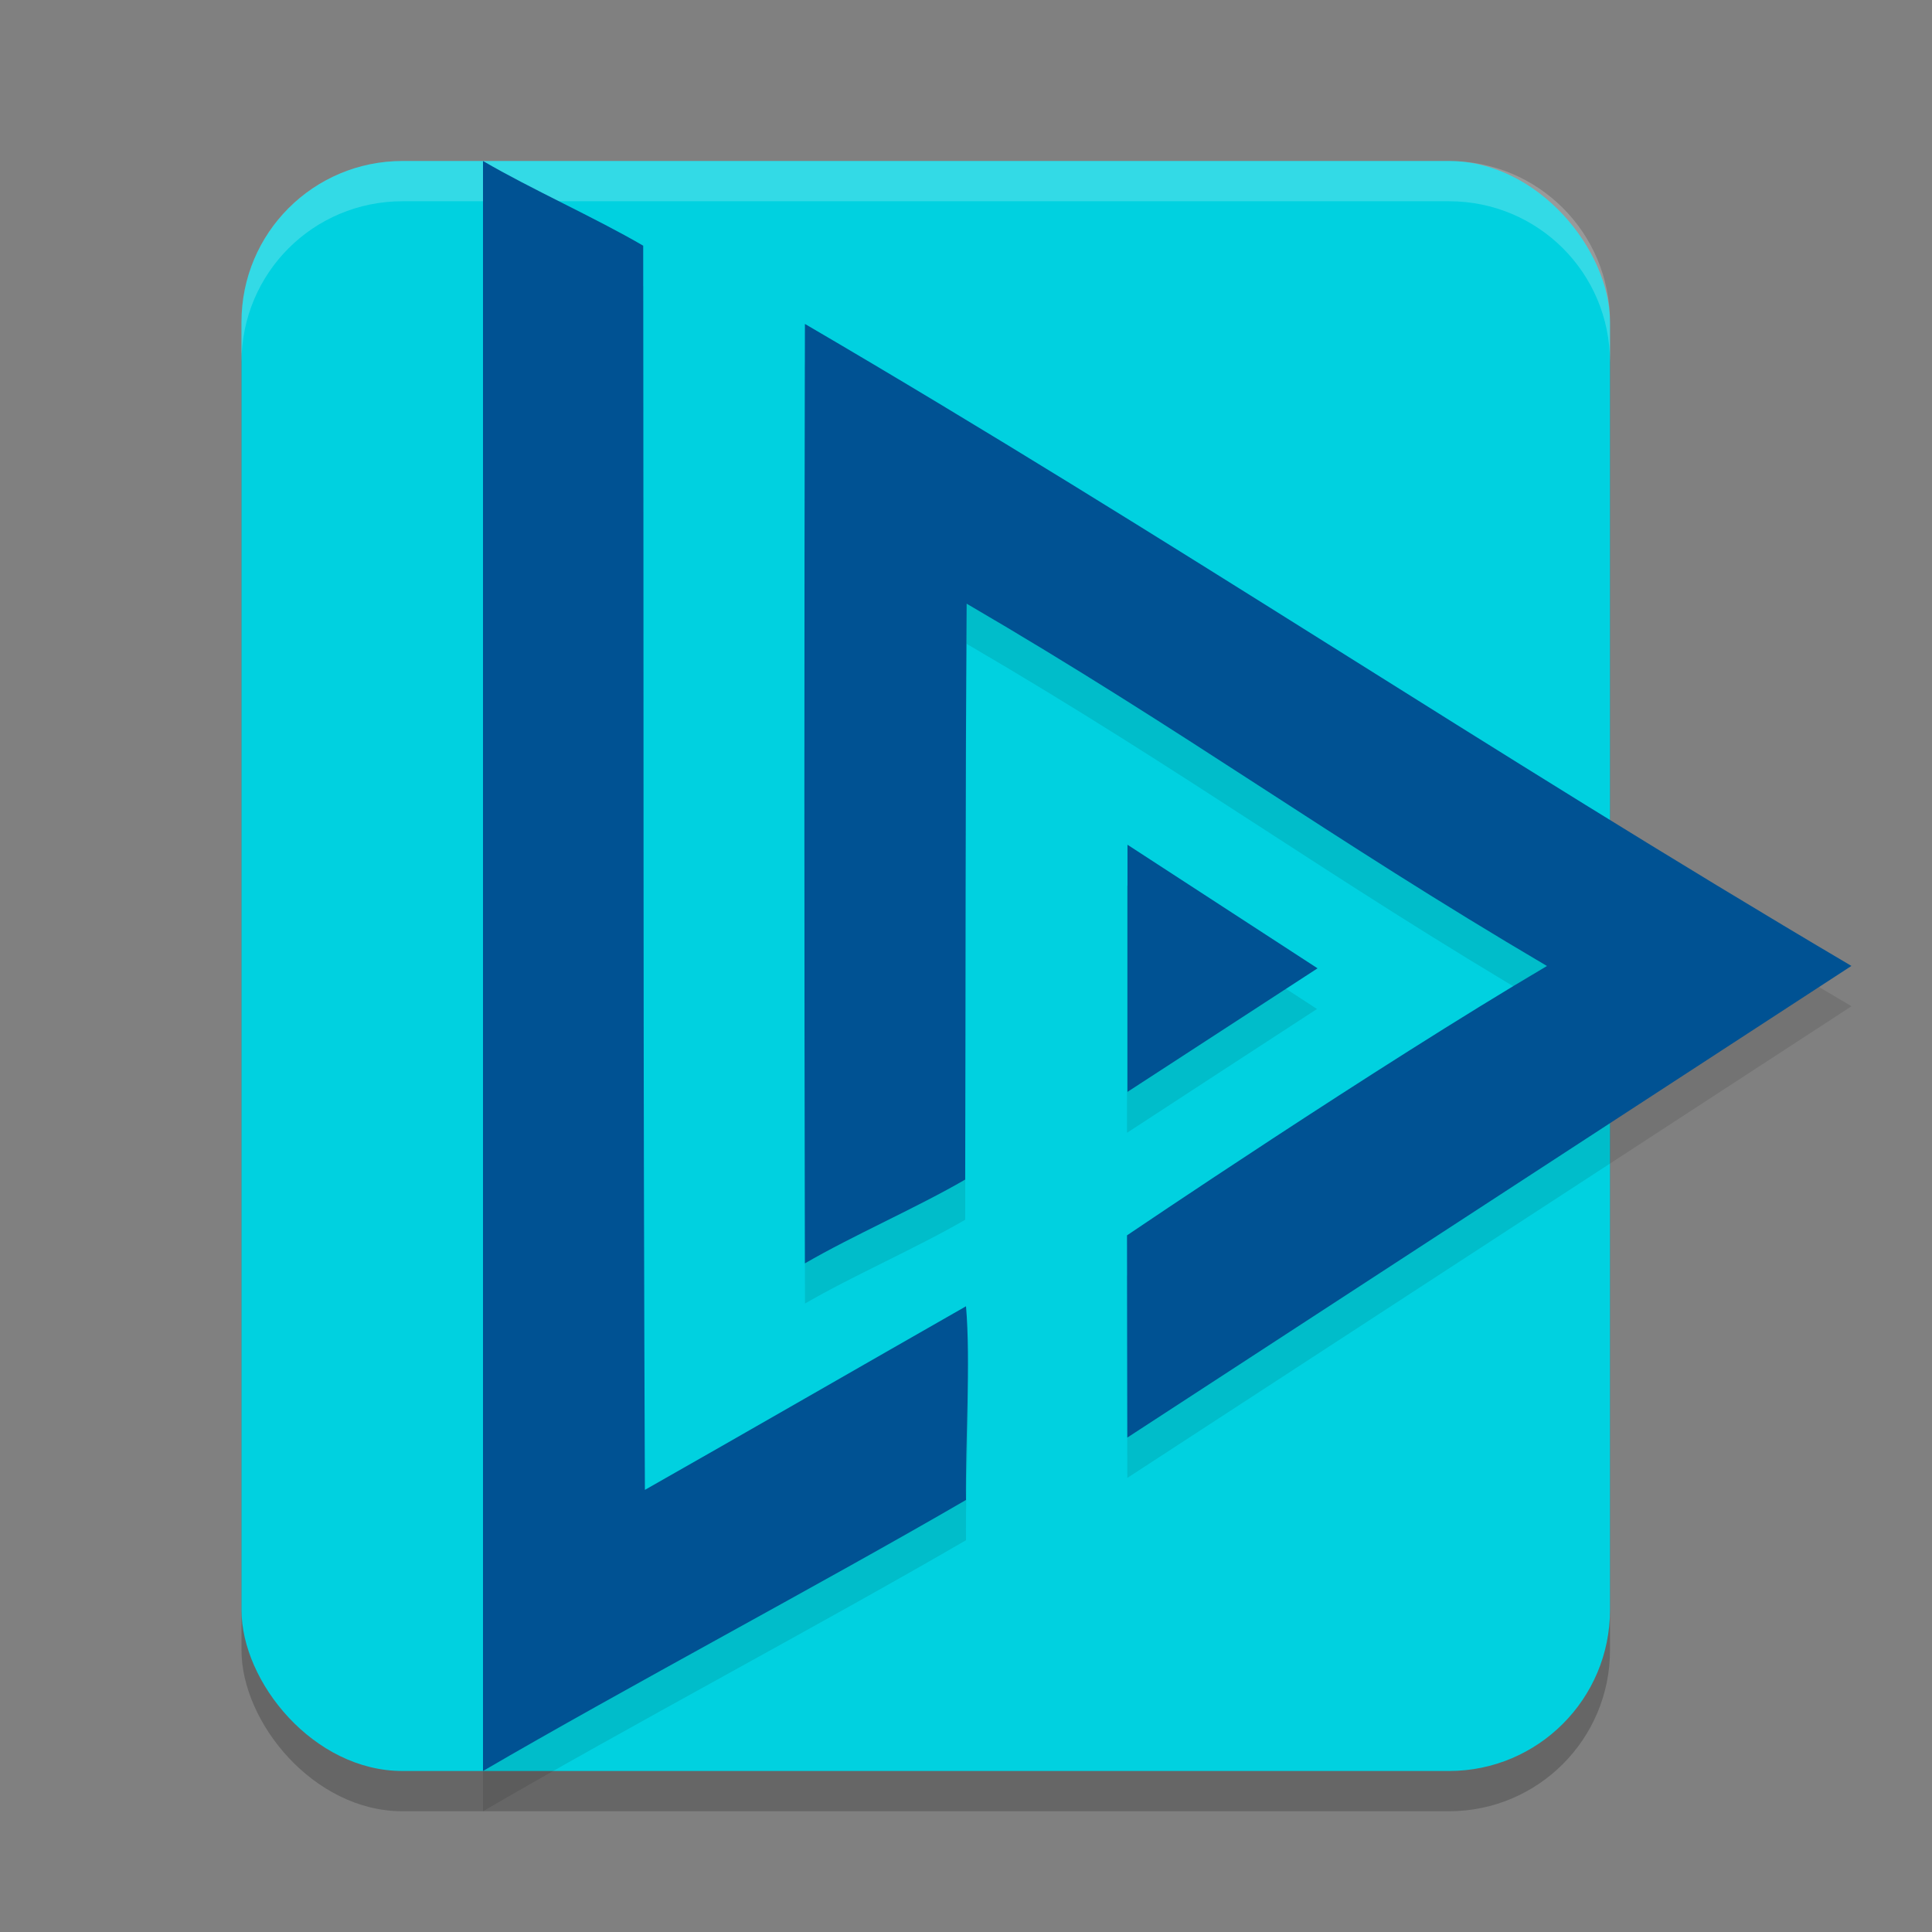
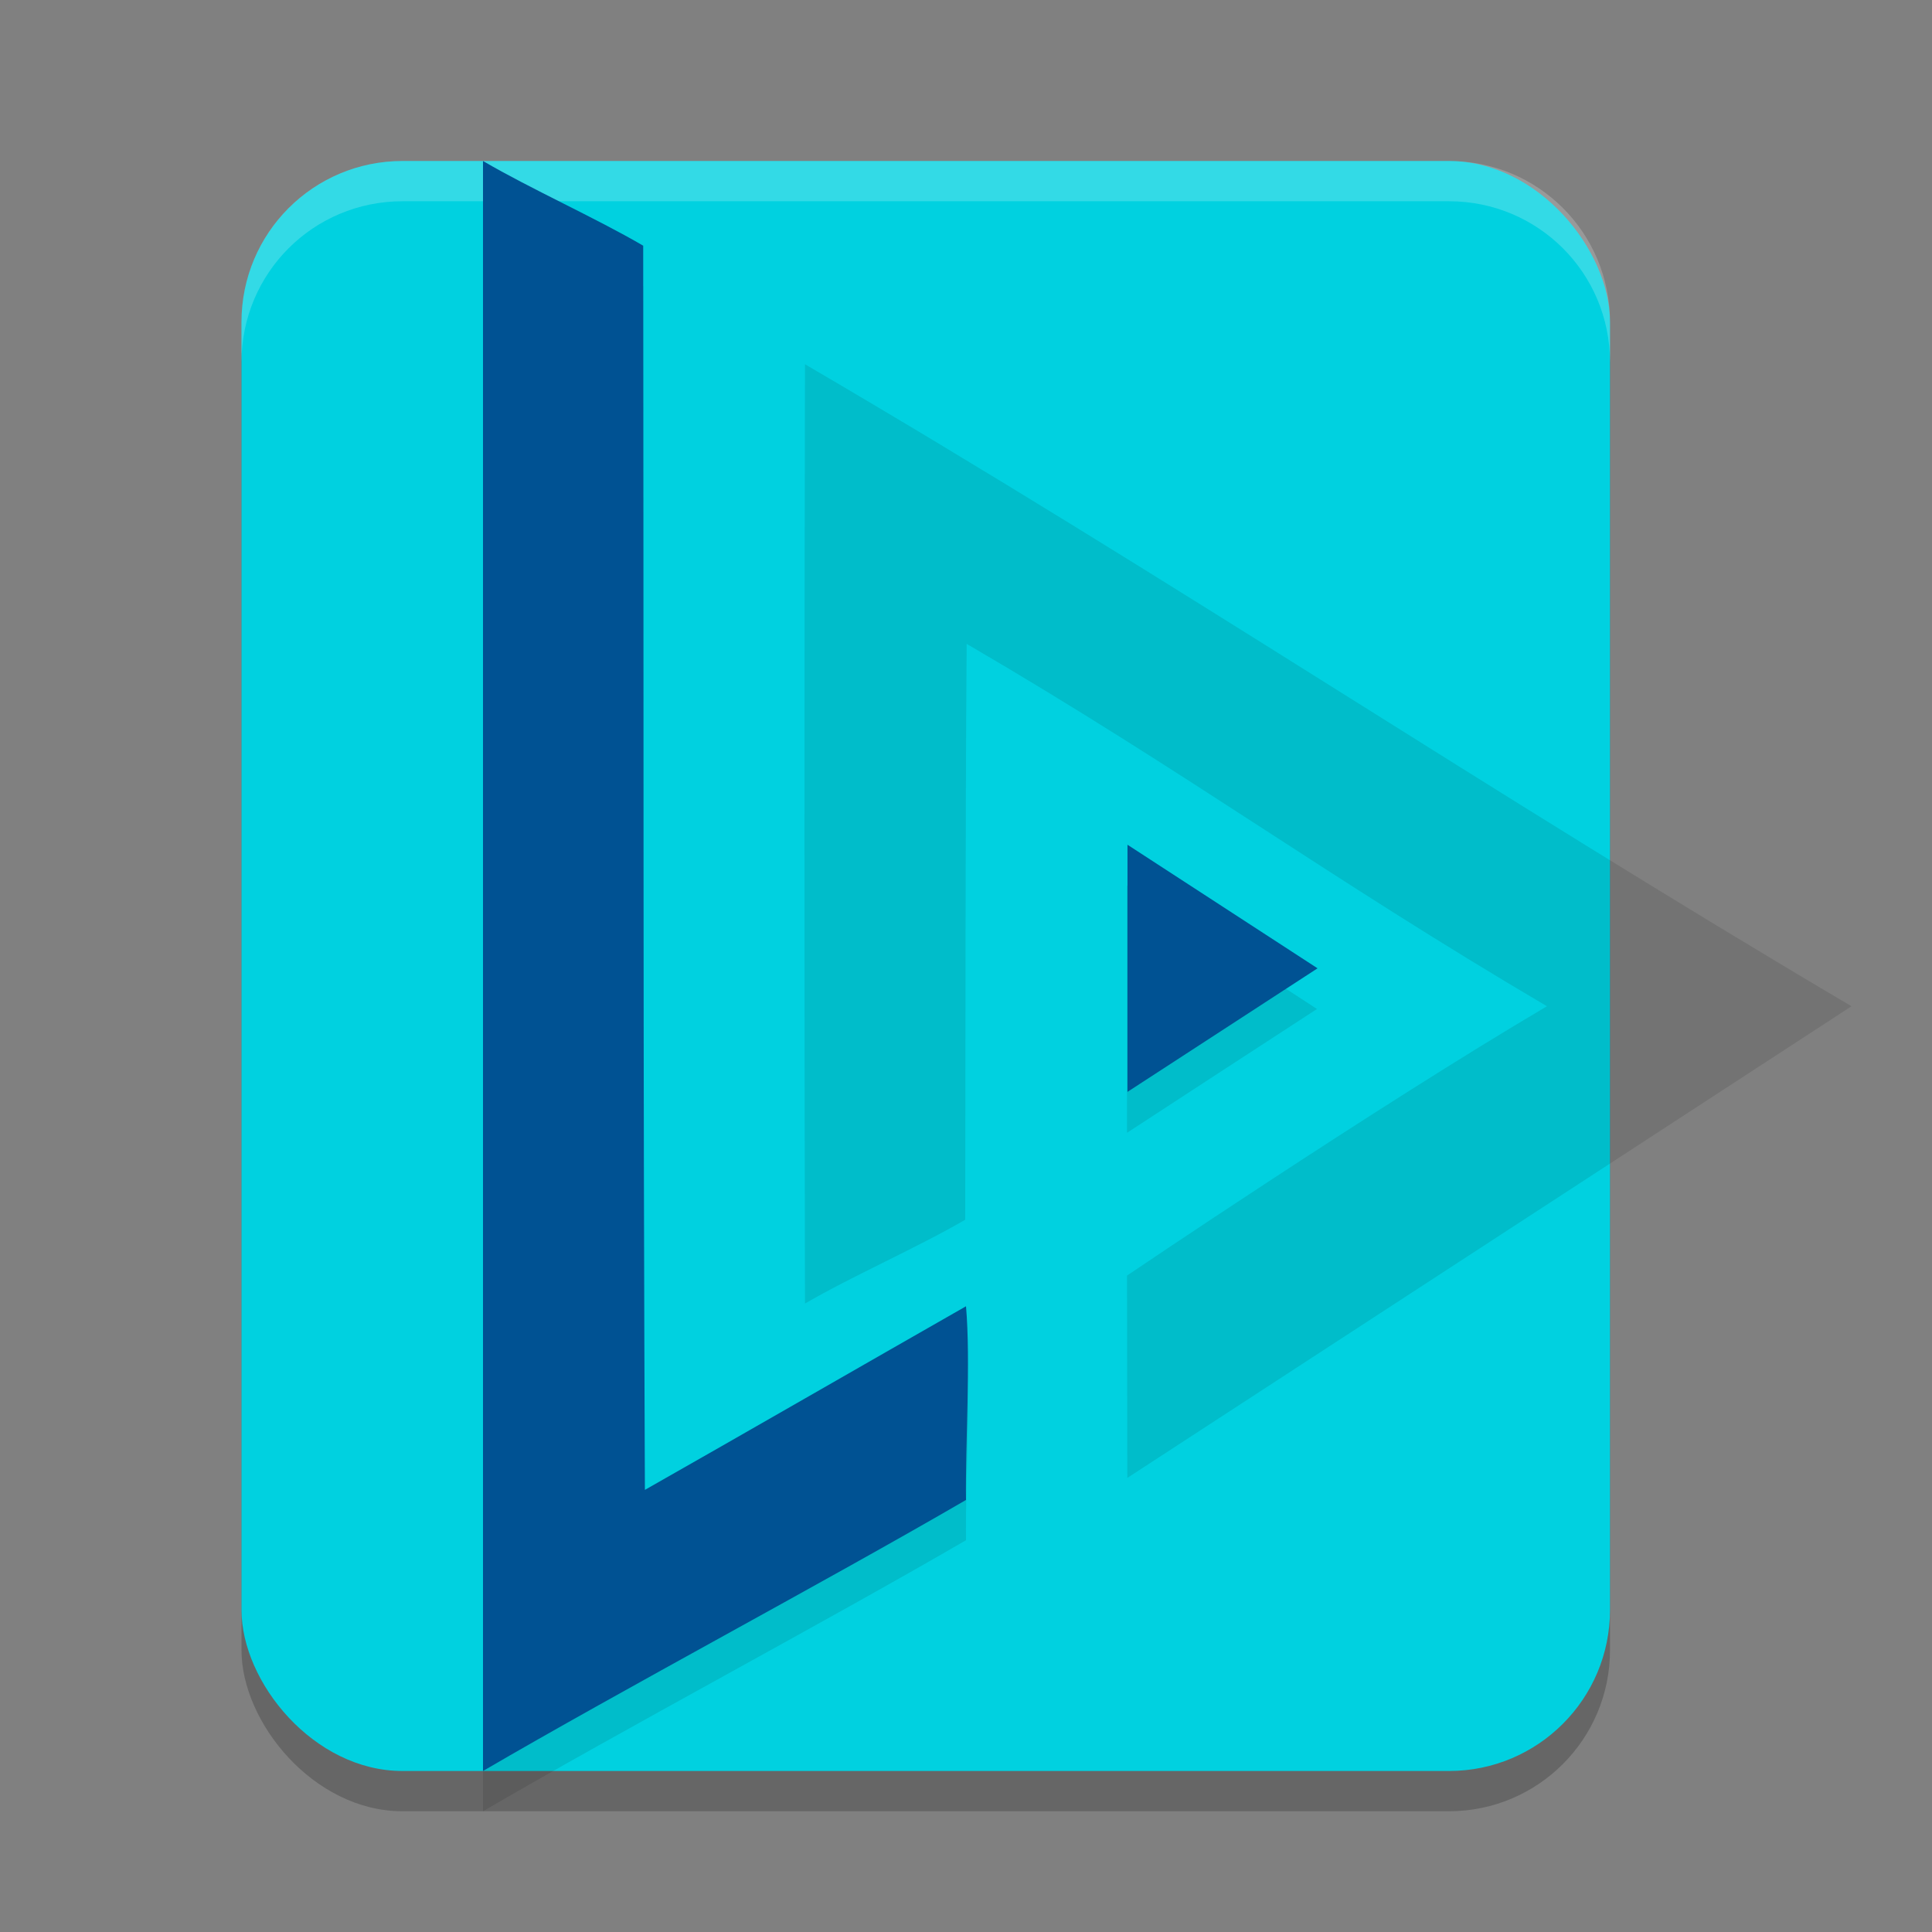
<svg xmlns="http://www.w3.org/2000/svg" width="24" height="24" version="1.1">
  <rect width="100%" height="100%" fill="#808080" stroke="none" />
  <rect style="opacity:0.2" width="17" height="20" x="3" y="2.5" rx="2" />
  <rect style="fill:#00d1e0" width="17" height="20" x="3" y="2" rx="2" />
  <path style="opacity:0.1" d="m 6,2.5 v 10 10 c 1.755,-1.024 4.244,-2.346 6,-3.367 -0.01,-0.701 0.06,-1.714 0,-2.406 -1.145,0.652 -2.844,1.631 -3.99,2.281 C 7.987,13.756 7.996,8.805 7.99,3.553 7.389,3.202 6.601,2.851 6,2.5 Z m 4,2.025 c -0.009,3.89 -0.009,7.778 0,11.668 0.597,-0.347 1.393,-0.694 1.99,-1.041 0.005,-2.485 6.69e-4,-4.67 0.018,-7.154 C 14.751,9.599 16.479,10.889 19.217,12.5 17.083,13.758 14,15.846 14,15.846 L 14.004,18.359 23,12.5 C 18.458,9.819 14.554,7.188 10,4.525 Z M 14,11 v 1.535 1.537 l 1.18,-0.77 1.18,-0.768 -1.18,-0.768 z" />
  <path style="fill:#005293" transform="matrix(0.634,0,0,0.714,-1.21,-5.143)" d="m 27.724,24.05 -1.862,1.075 -1.862,1.075 1e-6,-2.15 -1e-6,-2.15 1.862,1.075 z" />
-   <path style="fill:#005293" d="m 14,15.346 c 0,0 3.083,-2.088 5.217,-3.346 C 16.479,10.388 14.752,9.1 12.008,7.499 c -0.017,2.484 -0.012,4.669 -0.018,7.154 -0.597,0.347 -1.394,0.694 -1.991,1.041 -0.009,-3.89 -0.009,-7.78 0,-11.67 4.554,2.662 8.457,5.294 13,7.975 l -8.995,5.859 z" />
  <path style="opacity:0.2;fill:#ffffff" d="M 5,2 C 3.892,2 3,2.892 3,4 v 0.5 c 0,-1.108 0.892,-2 2,-2 h 13 c 1.108,0 2,0.892 2,2 V 4 C 20,2.892 19.108,2 18,2 Z" />
  <path style="fill:#005293" d="M 6,12 V 2 c 0.601,0.351 1.389,0.702 1.99,1.052 0.006,5.252 -0.002,10.204 0.021,15.456 C 9.157,17.858 10.855,16.88 12,16.227 c 0.06,0.692 -0.01,1.705 0,2.406 C 10.244,19.654 7.755,20.976 6,22 Z" />
</svg>